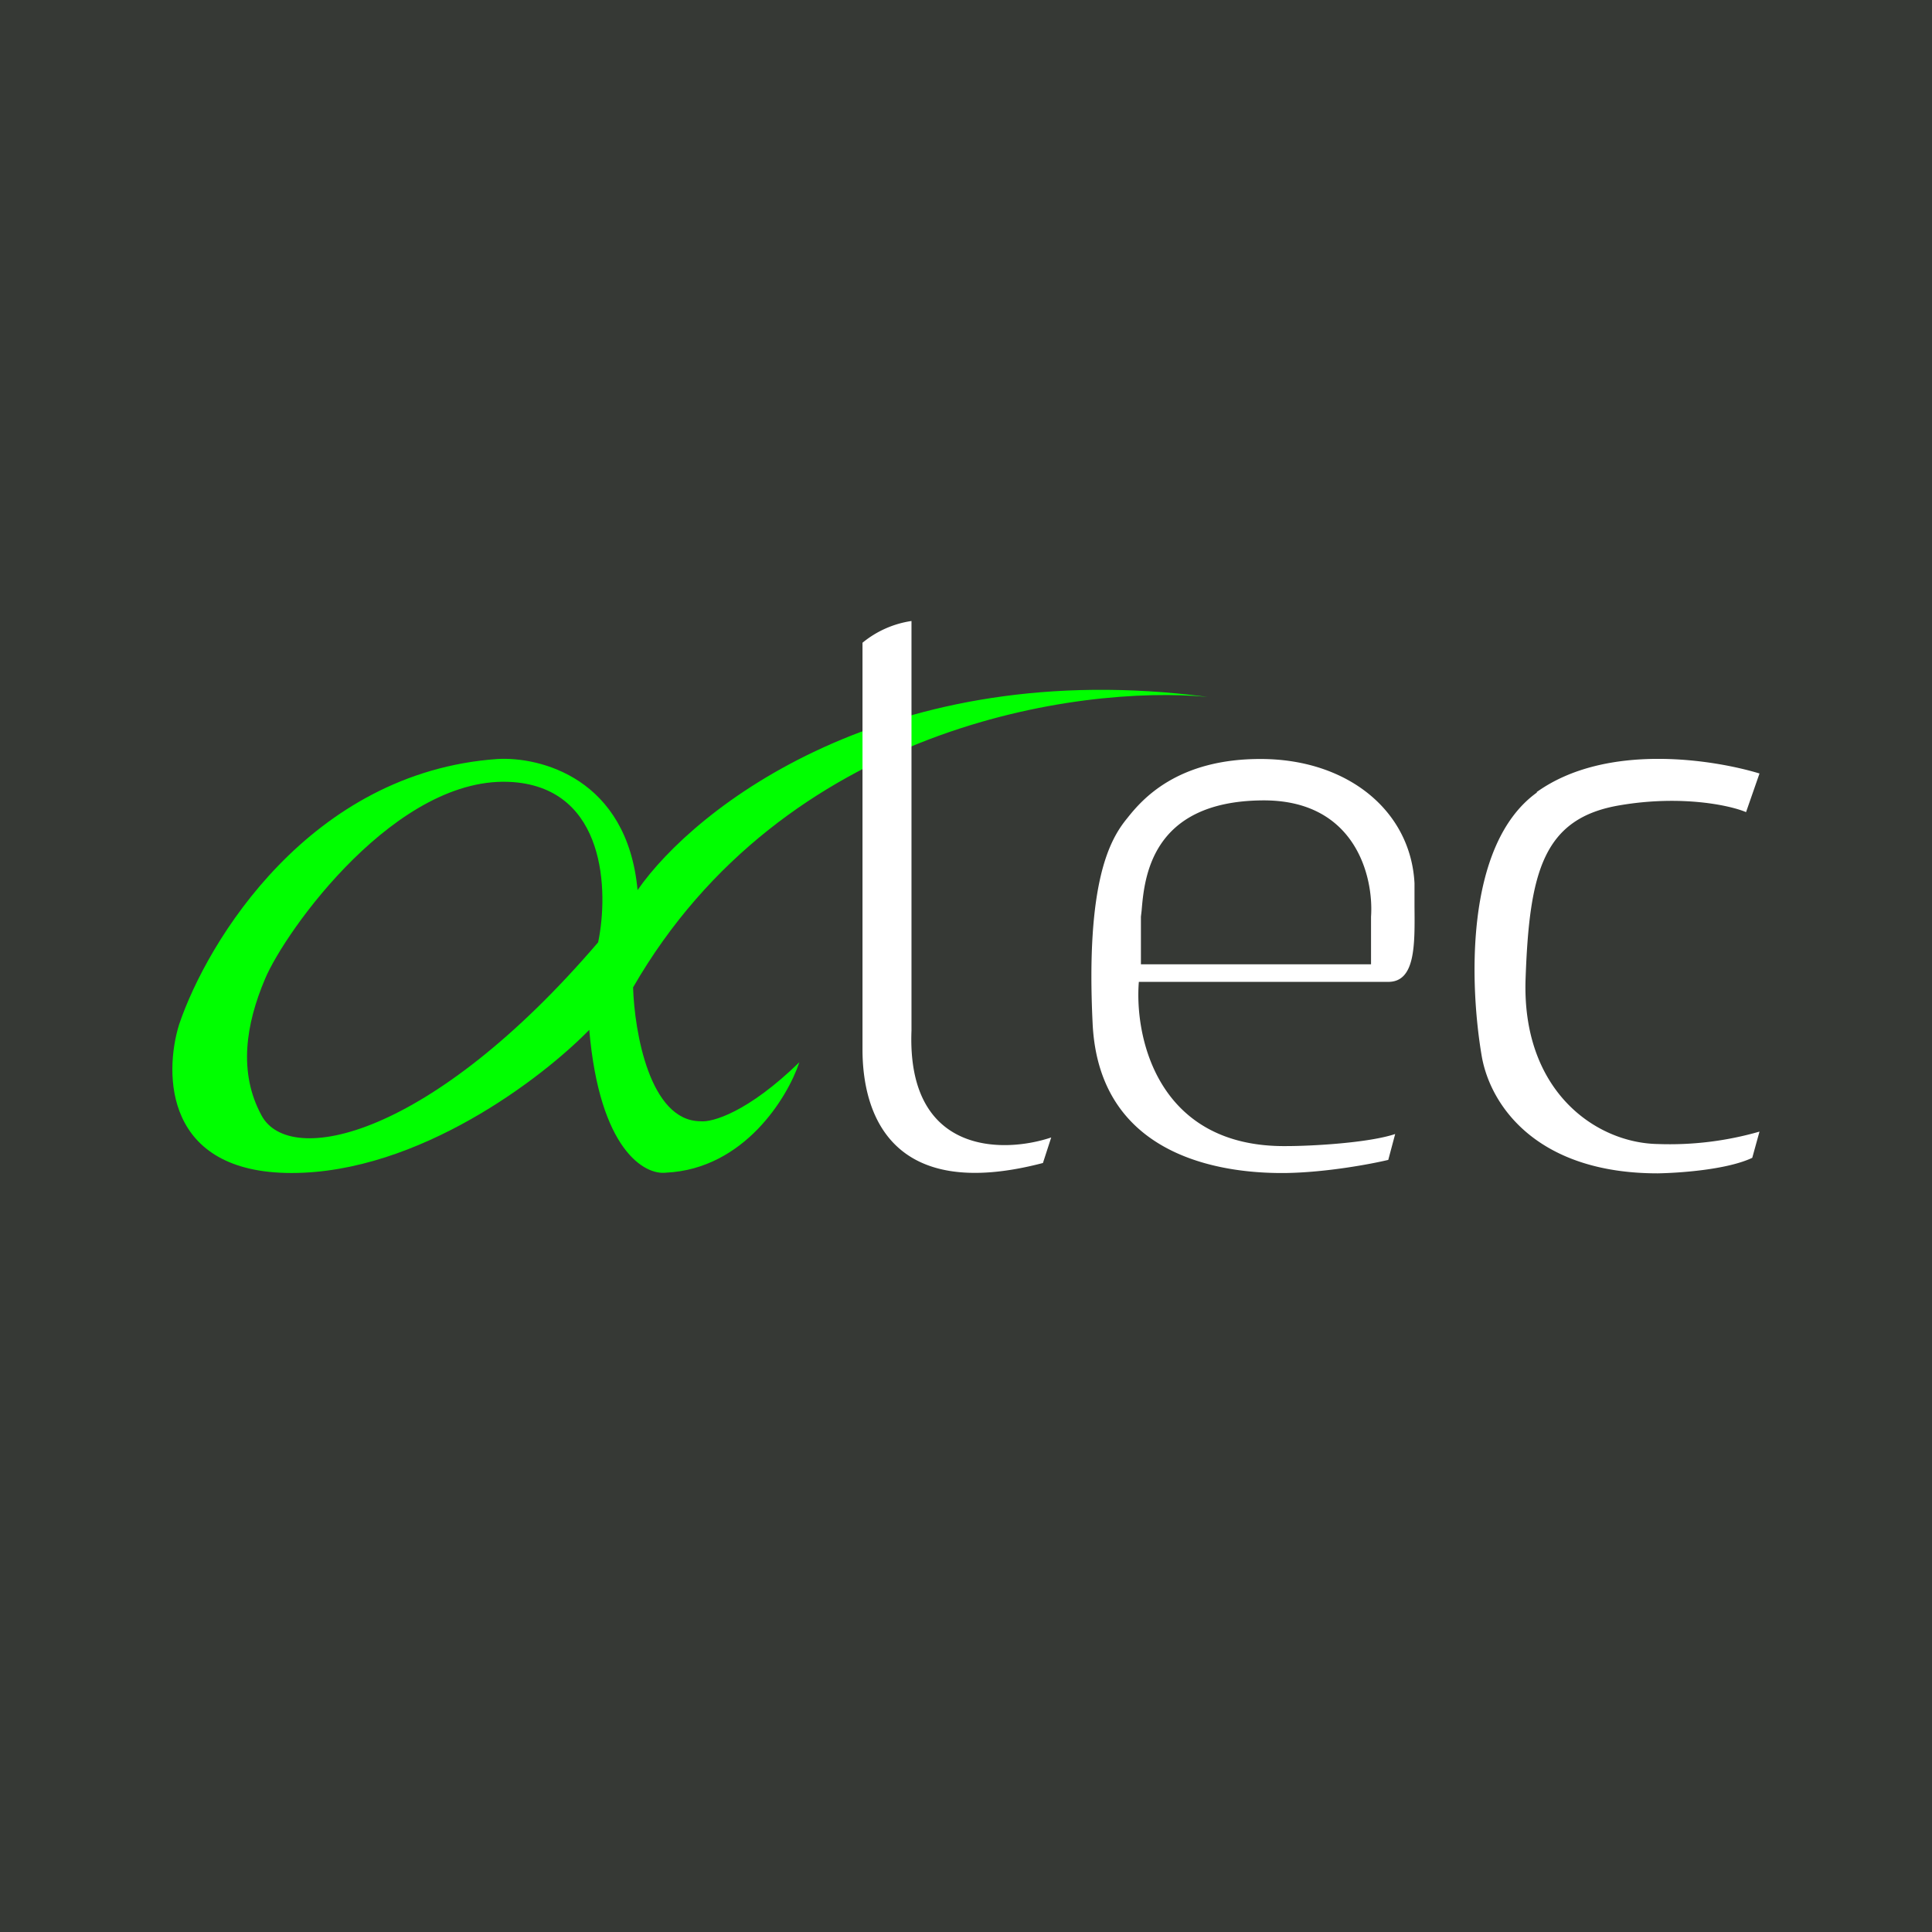
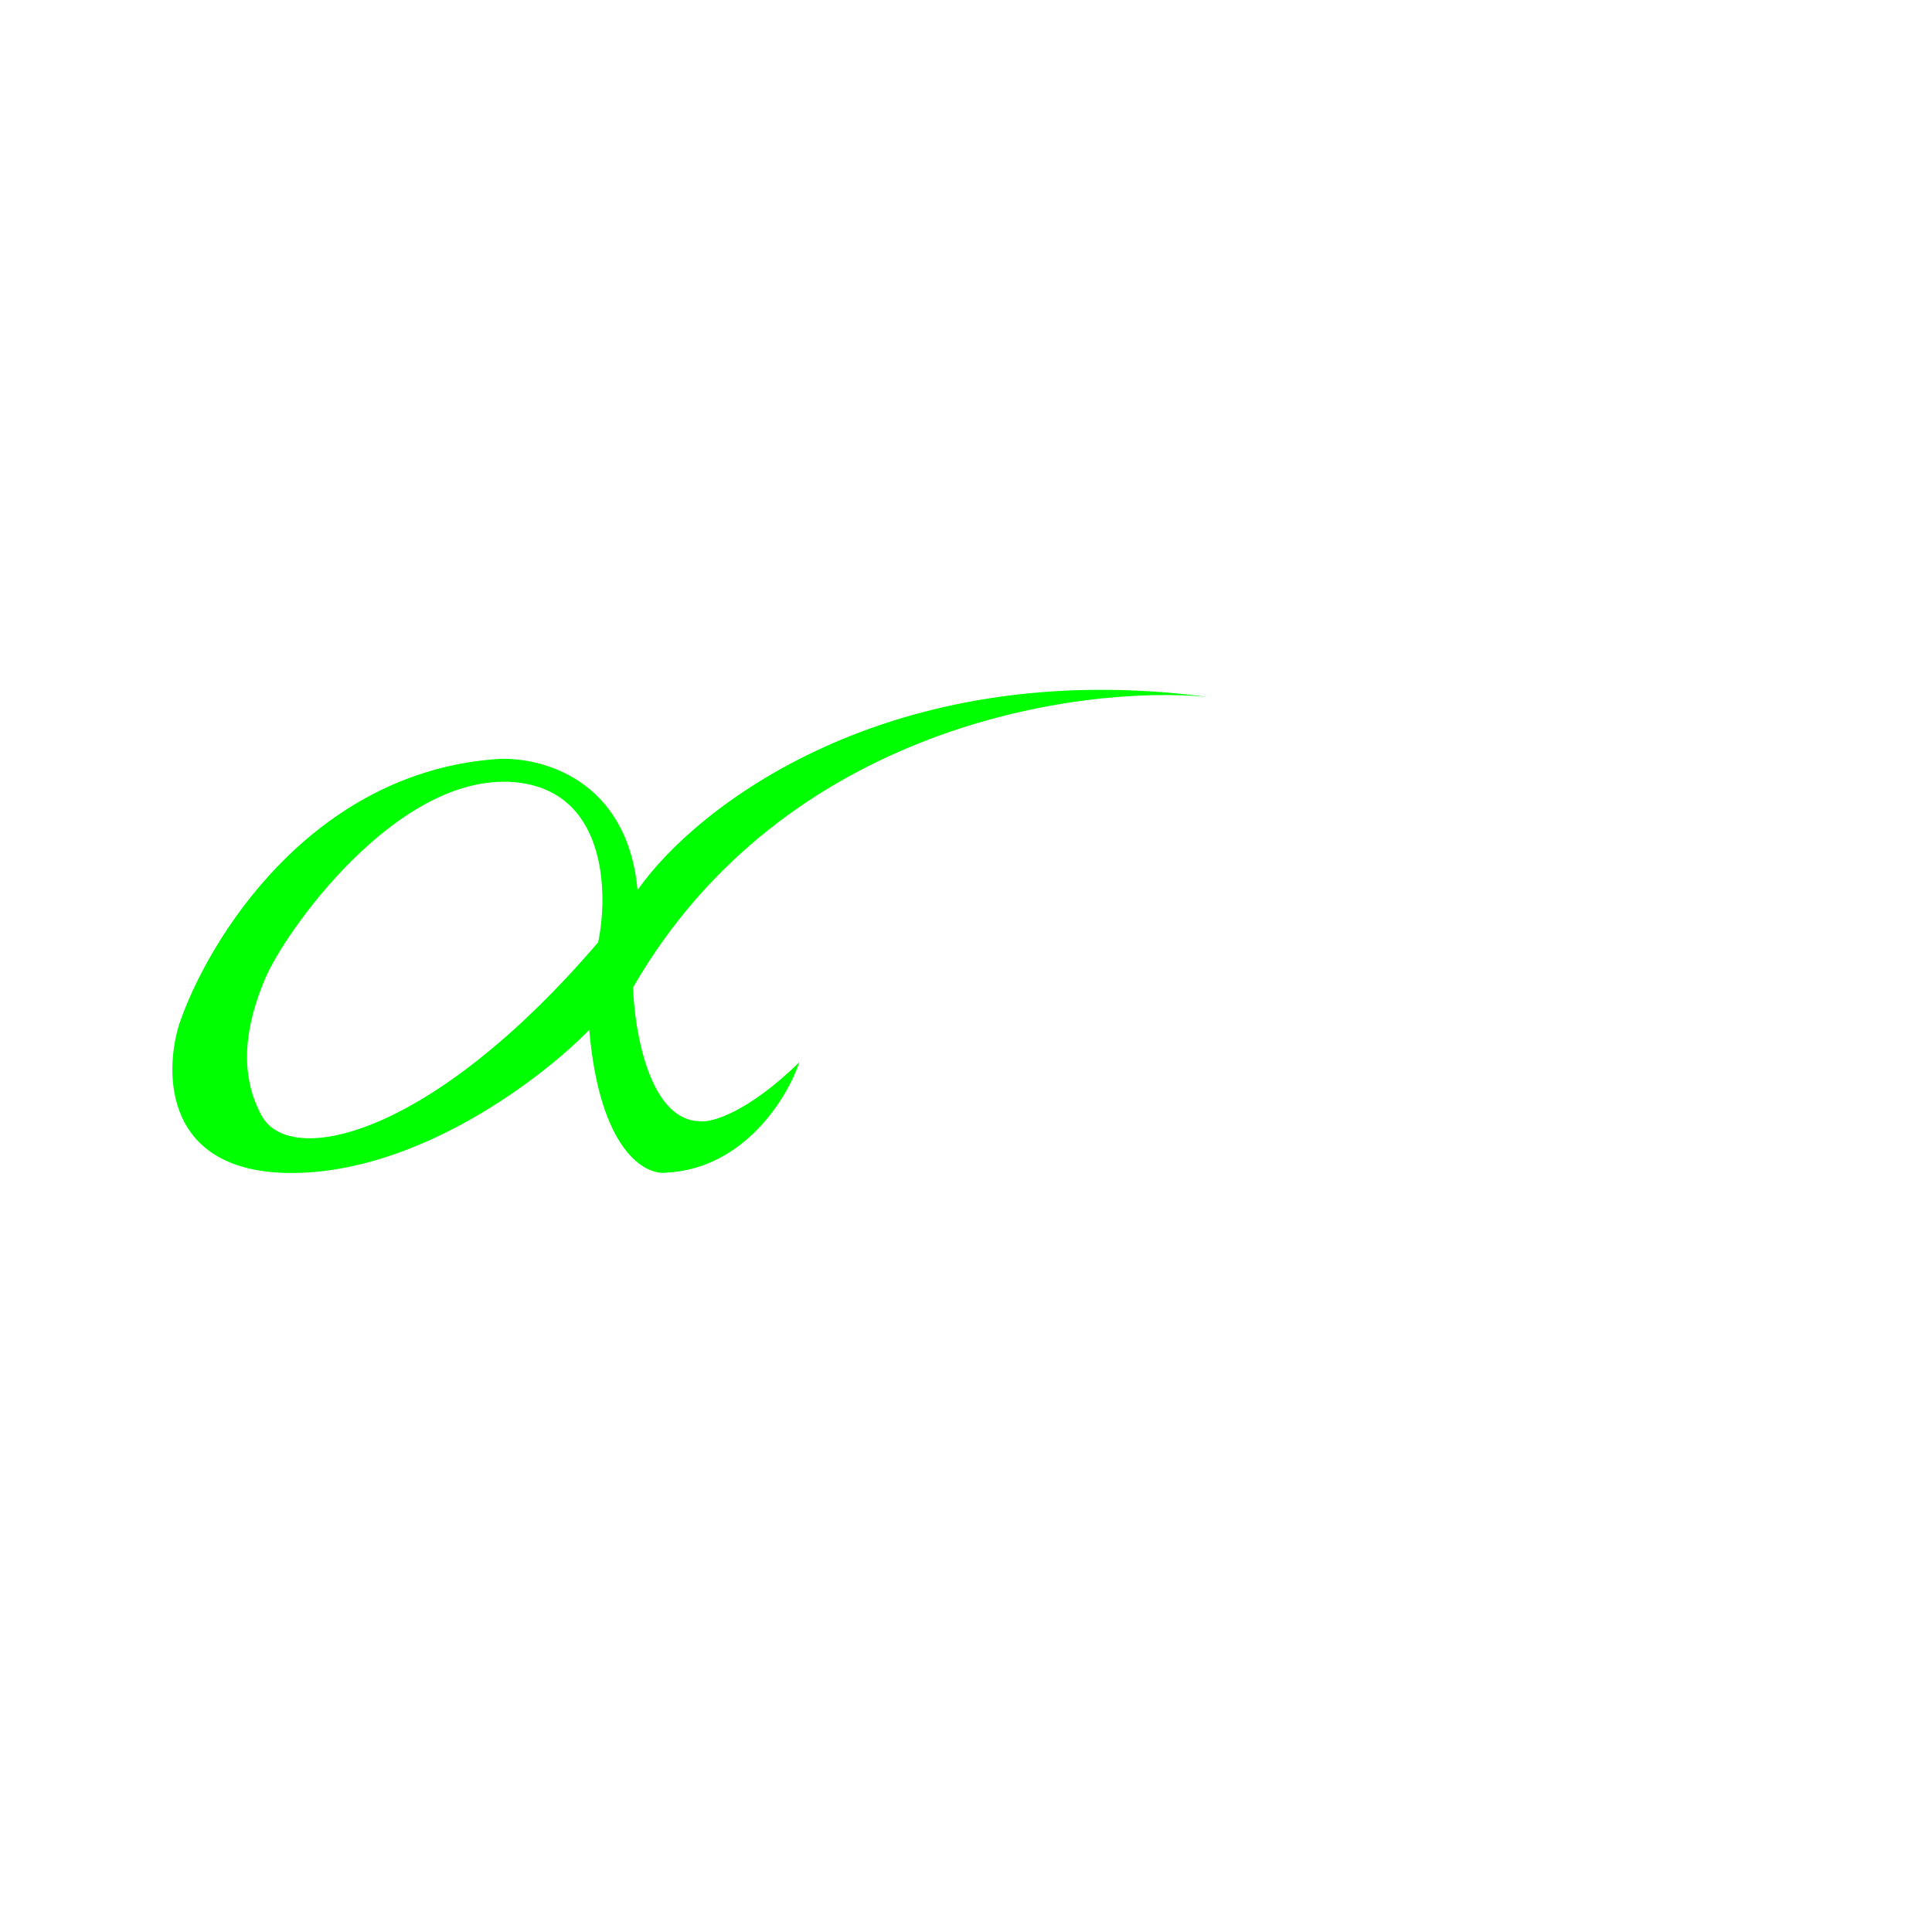
<svg xmlns="http://www.w3.org/2000/svg" width="56" height="56" viewBox="0 0 56 56">
-   <path fill="#363935" d="M0 0h56v56H0z" />
  <path d="M35 20.2c-3.73-.35-12.28.84-16.65 8.42.04 1.28.48 3.87 1.95 3.88.34.04 1.38-.26 2.87-1.71-.34 1.02-1.6 3.09-3.86 3.2-.62.08-1.93-.65-2.23-4.14C15.74 31.23 12.14 34 8.45 34c-3.68 0-3.7-2.87-3.26-4.3.82-2.43 3.8-7.32 9.23-7.7 1.23-.07 3.76.55 4.06 3.8 1.65-2.38 7.27-6.81 16.52-5.6Zm-17.66 7.1c.3-1.45.23-4.42-2.46-4.63-3.36-.26-6.62 4.32-7.2 5.71-.55 1.3-.78 2.7-.1 3.95.81 1.52 4.9.66 9.76-5.02Z" fill="#0F0" />
-   <path d="M25 30.43v-11.8a2.9 2.9 0 0 1 1.42-.63v11.87c-.14 3.6 2.65 3.57 4.05 3.1l-.24.74C25.8 34.87 25 32.25 25 30.42ZM40.24 33.62c-.5.12-1.78.36-2.95.38-1.47.02-5.43-.25-5.62-4.34-.2-4.1.5-5.33 1-5.94.42-.53 1.44-1.74 3.92-1.72 2.49.02 4.3 1.51 4.41 3.6v.68c.01 1.1.03 2.18-.76 2.18h-7.23c-.13 1.6.54 4.8 4.28 4.76.72 0 2.37-.09 3.15-.35l-.2.75Zm-.5-5.67v-1.38c.08-1.14-.44-3.41-3.18-3.37-3.2.04-3.39 2.25-3.47 3.2l-.02.17v1.38h6.67ZM44.54 22.96c2.04-1.46 5.18-.93 6.46-.54l-.39 1.12c-.47-.2-1.88-.5-3.65-.2-2.23.37-2.63 1.93-2.74 5.02-.12 3.28 2.05 4.77 3.83 4.8A9.42 9.42 0 0 0 51 32.8l-.21.76c-.74.35-2.14.44-2.74.45-3.51 0-4.85-1.97-5.1-3.39-.34-1.98-.53-6.12 1.6-7.65Z" fill="#fff" />
</svg>